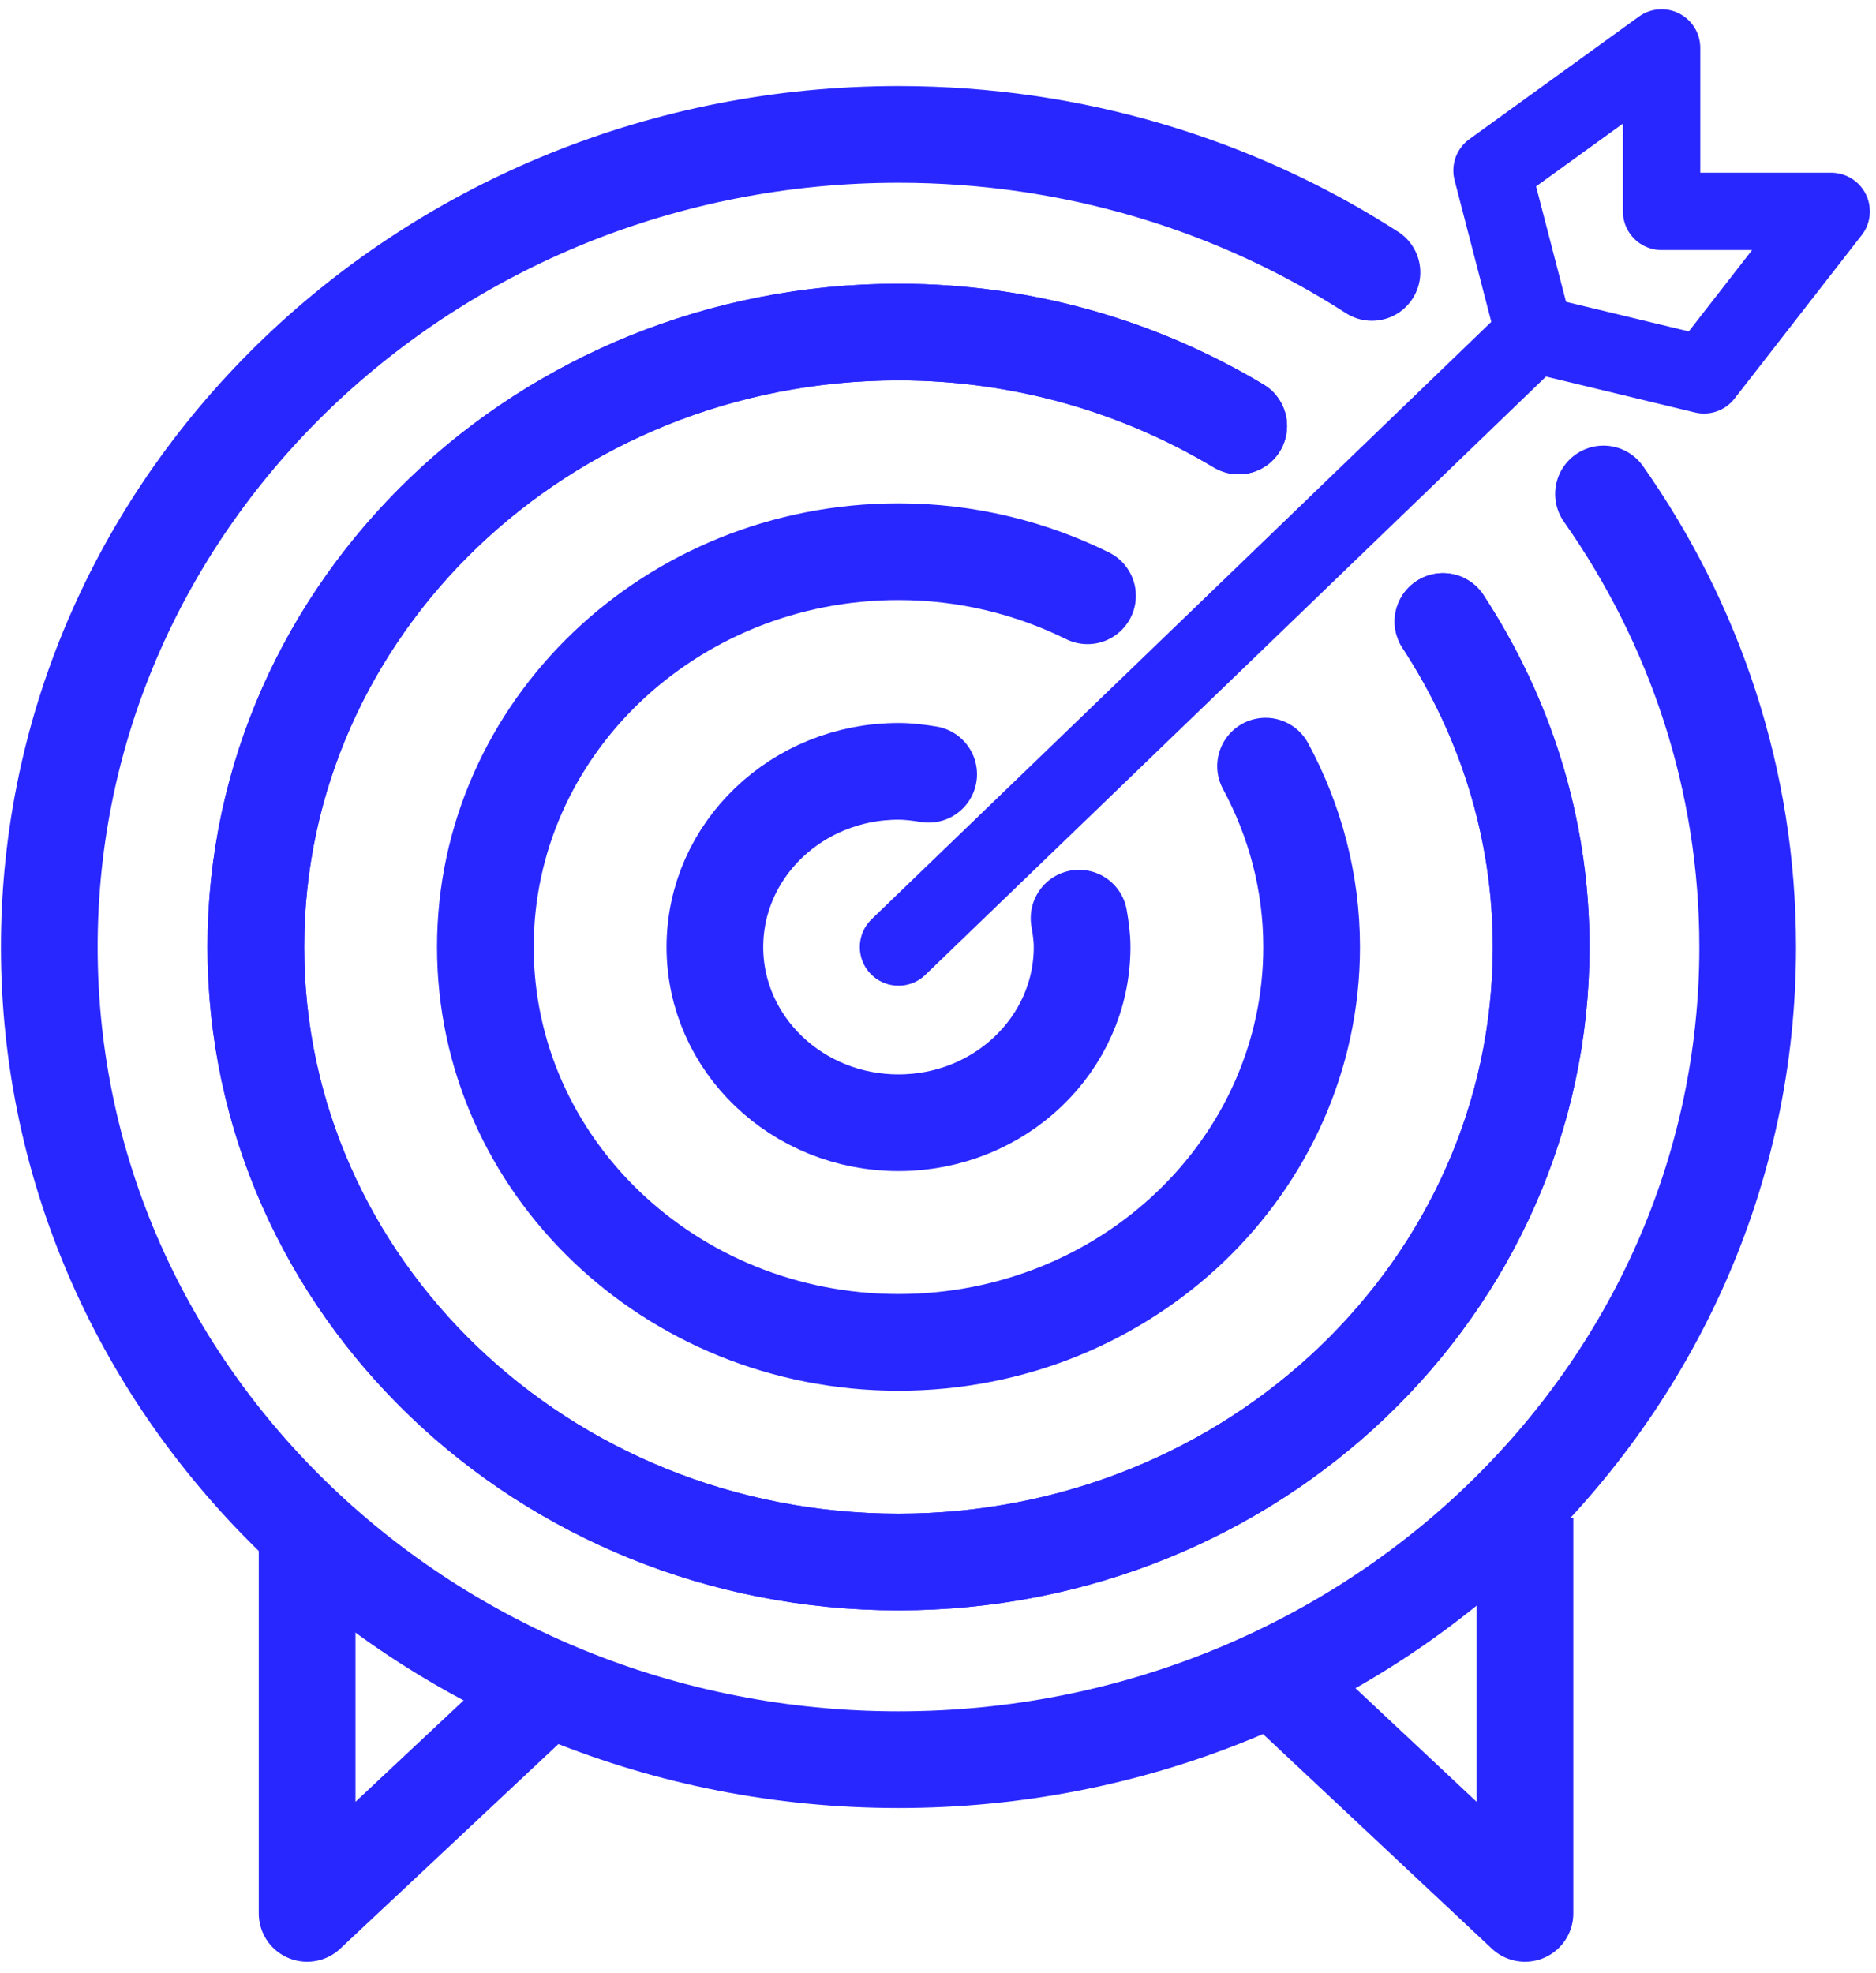
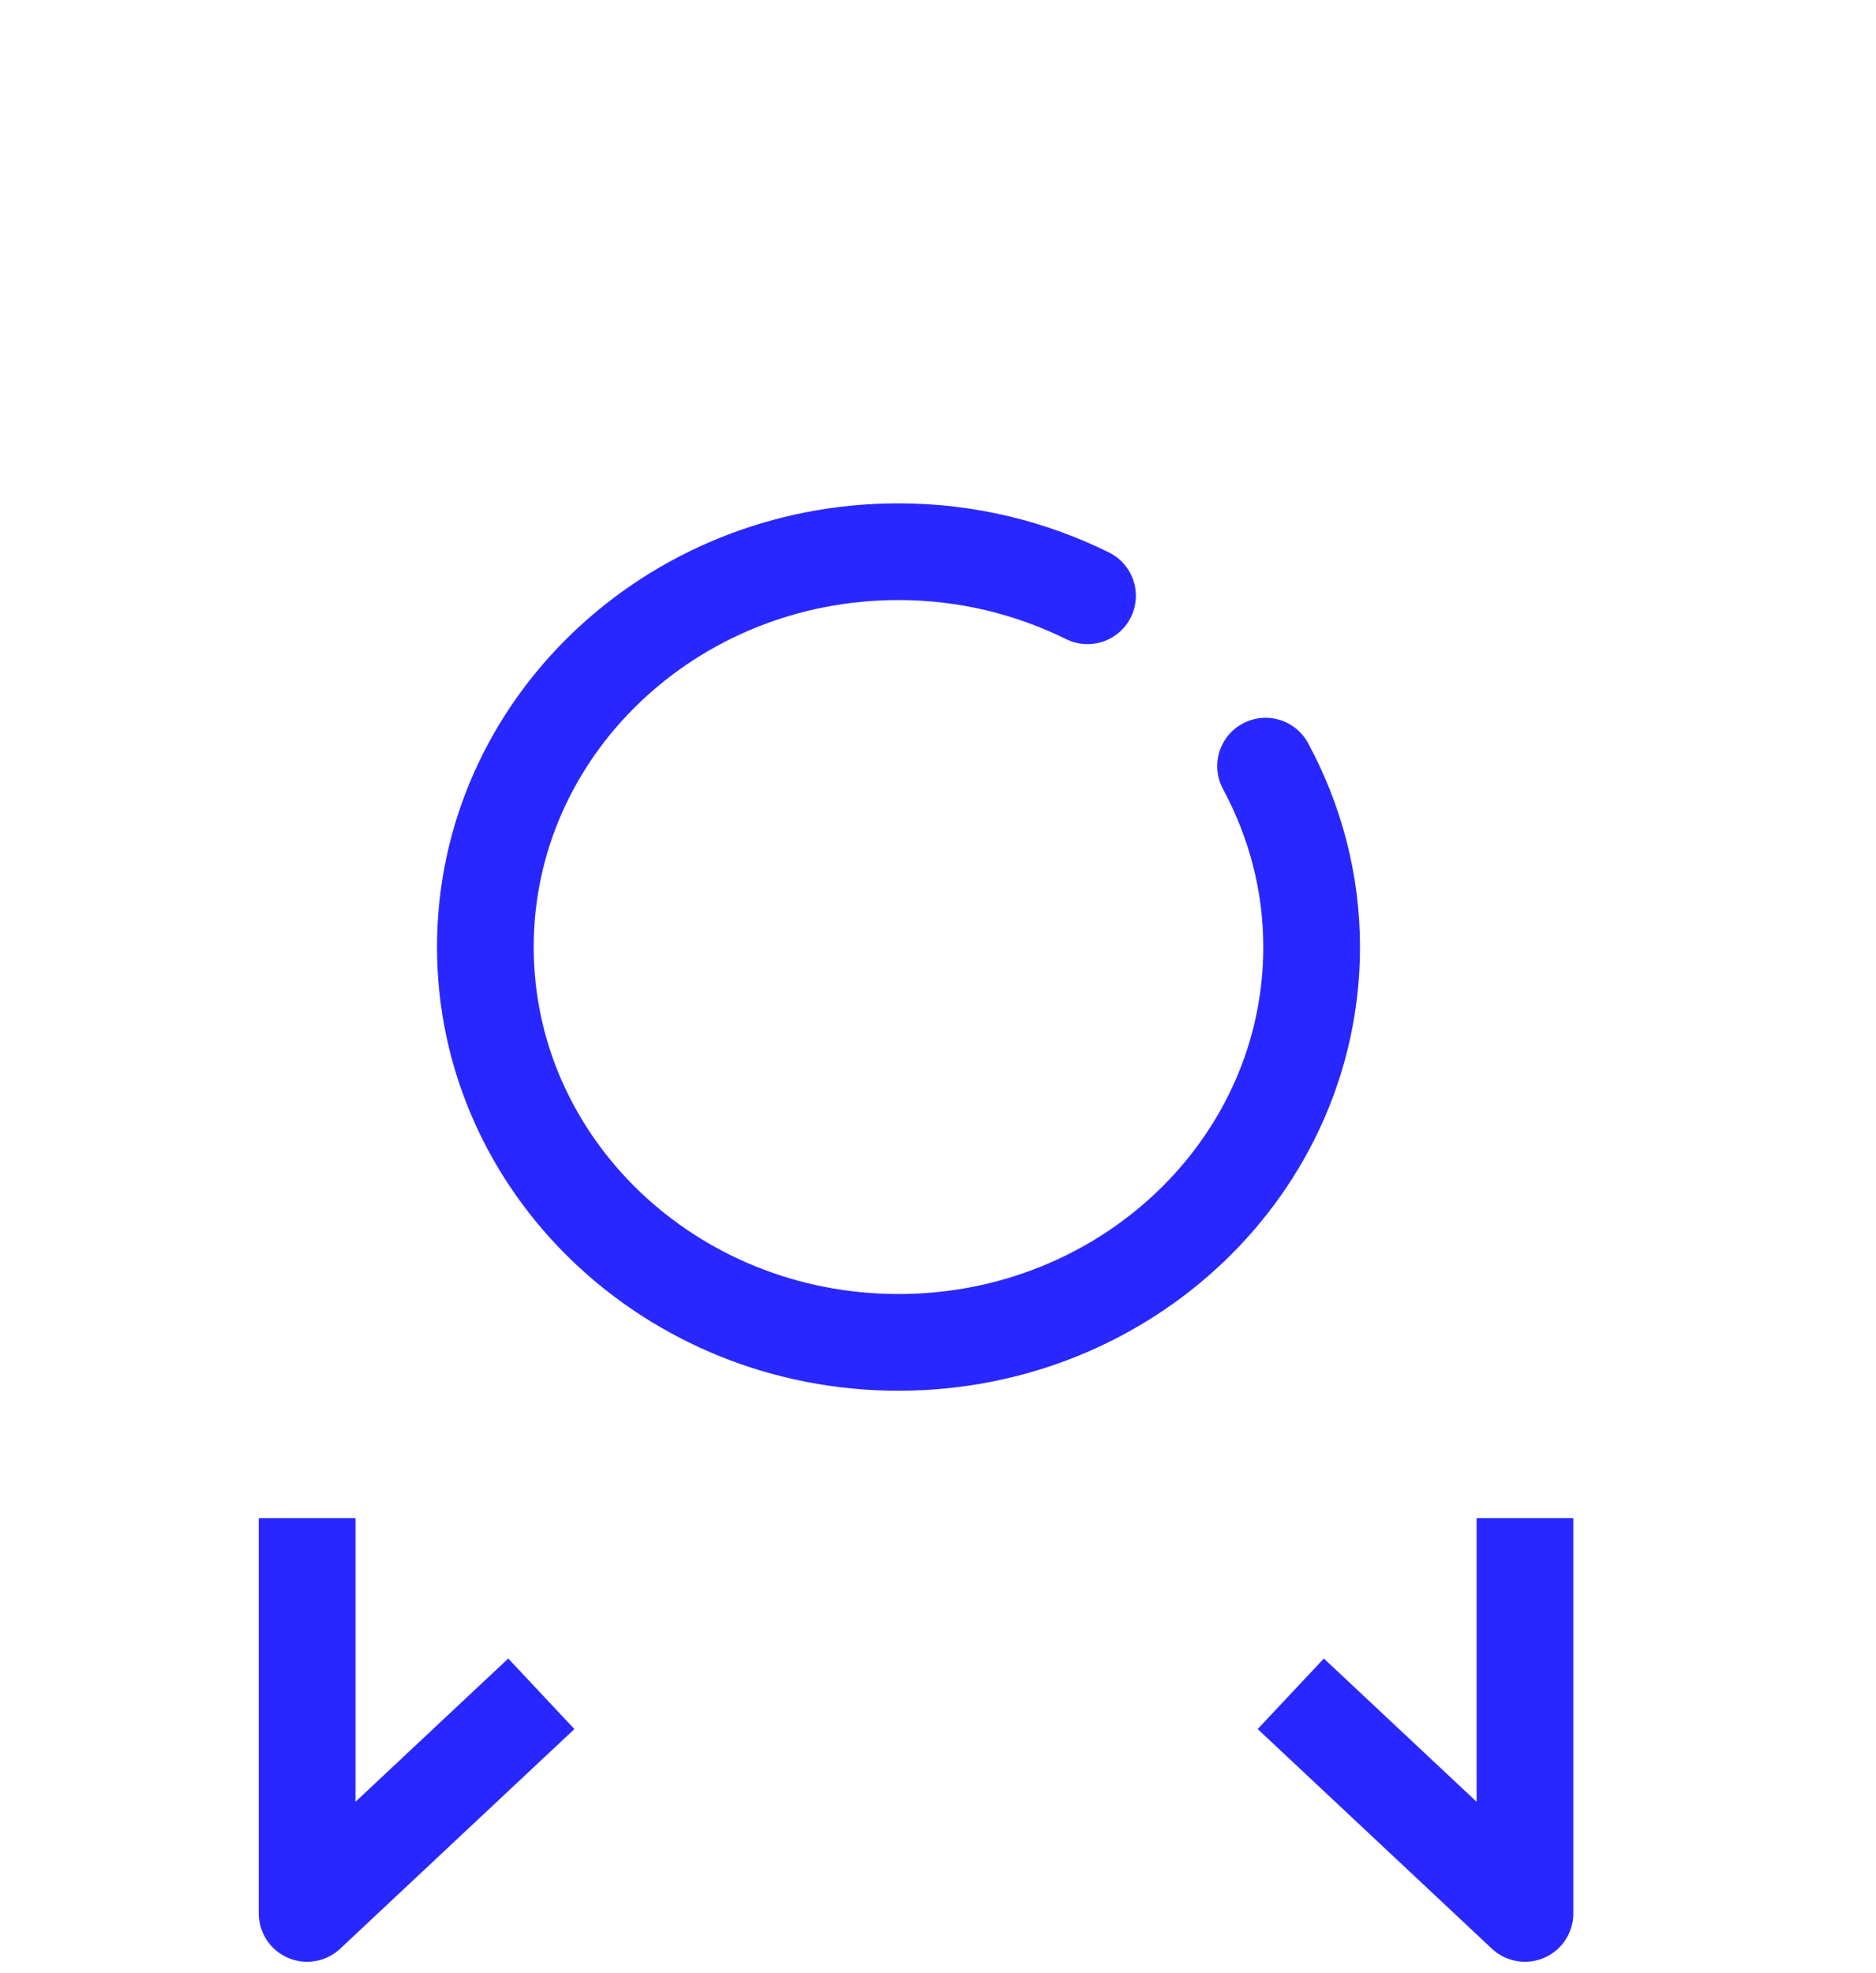
<svg xmlns="http://www.w3.org/2000/svg" width="97px" height="102px" viewBox="0 0 97 102" version="1.1">
  <title>games entertainment archery 1</title>
  <desc>Created with Sketch.</desc>
  <defs />
  <g id="Page-1" stroke="none" stroke-width="1" fill="none" fill-rule="evenodd">
    <g id="Artboard-5" transform="translate(-538, -100)" stroke="#2927FF">
      <g id="games-entertainment-archery-1" transform="translate(540, 102)">
        <g id="Group" stroke-linecap="round">
-           <path d="M72.612,30.132 C75.808,35.017 77.686,40.774 77.686,46.962 C77.686,64.522 62.809,78.757 44.457,78.757 C26.106,78.757 11.229,64.522 11.229,46.962 C11.229,29.403 26.106,15.168 44.457,15.168 C50.925,15.168 56.941,16.965 62.047,20.023" id="Shape" stroke-width="5" />
-           <path d="M68.938,12.084 C61.943,7.58 53.522,4.949 44.457,4.949 C20.207,4.949 0.549,23.759 0.549,46.962 C0.549,70.166 20.207,88.976 44.457,88.976 C68.708,88.976 88.366,70.166 88.366,46.962 C88.366,38.289 85.616,30.231 80.91,23.539" id="Shape" stroke-width="5" />
          <path d="M63.437,37.61 C64.95,40.415 65.819,43.589 65.819,46.962 C65.819,58.251 56.255,67.402 44.457,67.402 C32.66,67.402 23.096,58.251 23.096,46.962 C23.096,35.674 32.66,26.523 44.457,26.523 C47.983,26.523 51.3,27.355 54.231,28.802" id="Shape" stroke-width="5" />
-           <path d="M62.047,20.023 C56.941,16.965 50.925,15.168 44.457,15.168 C26.106,15.168 11.229,29.403 11.229,46.962 C11.229,64.522 26.106,78.757 44.457,78.757 C62.809,78.757 77.686,64.522 77.686,46.962 C77.686,40.774 75.808,35.017 72.612,30.132" id="Shape" stroke-width="5" />
-           <path d="M46.017,38.029 C45.507,37.948 44.992,37.878 44.457,37.878 C39.214,37.878 34.964,41.945 34.964,46.962 C34.964,51.979 39.214,56.047 44.457,56.047 C49.701,56.047 53.951,51.979 53.951,46.962 C53.951,46.451 53.879,45.958 53.794,45.47" id="Shape" stroke-width="5" />
-           <polyline id="Shape" stroke-width="4" stroke-linejoin="round" points="44.457 46.962 77.338 15.268 75.146 6.816 83.914 0.477 83.914 8.929 92.682 8.929 86.106 17.381 77.338 15.268" />
        </g>
        <polyline id="Shape" stroke-width="5" stroke-linejoin="round" points="13.88 76.486 13.88 96.925 25.99 85.57" />
        <polyline id="Shape" stroke-width="5" stroke-linejoin="round" points="76.849 76.486 76.849 96.925 64.74 85.57" />
      </g>
    </g>
  </g>
</svg>